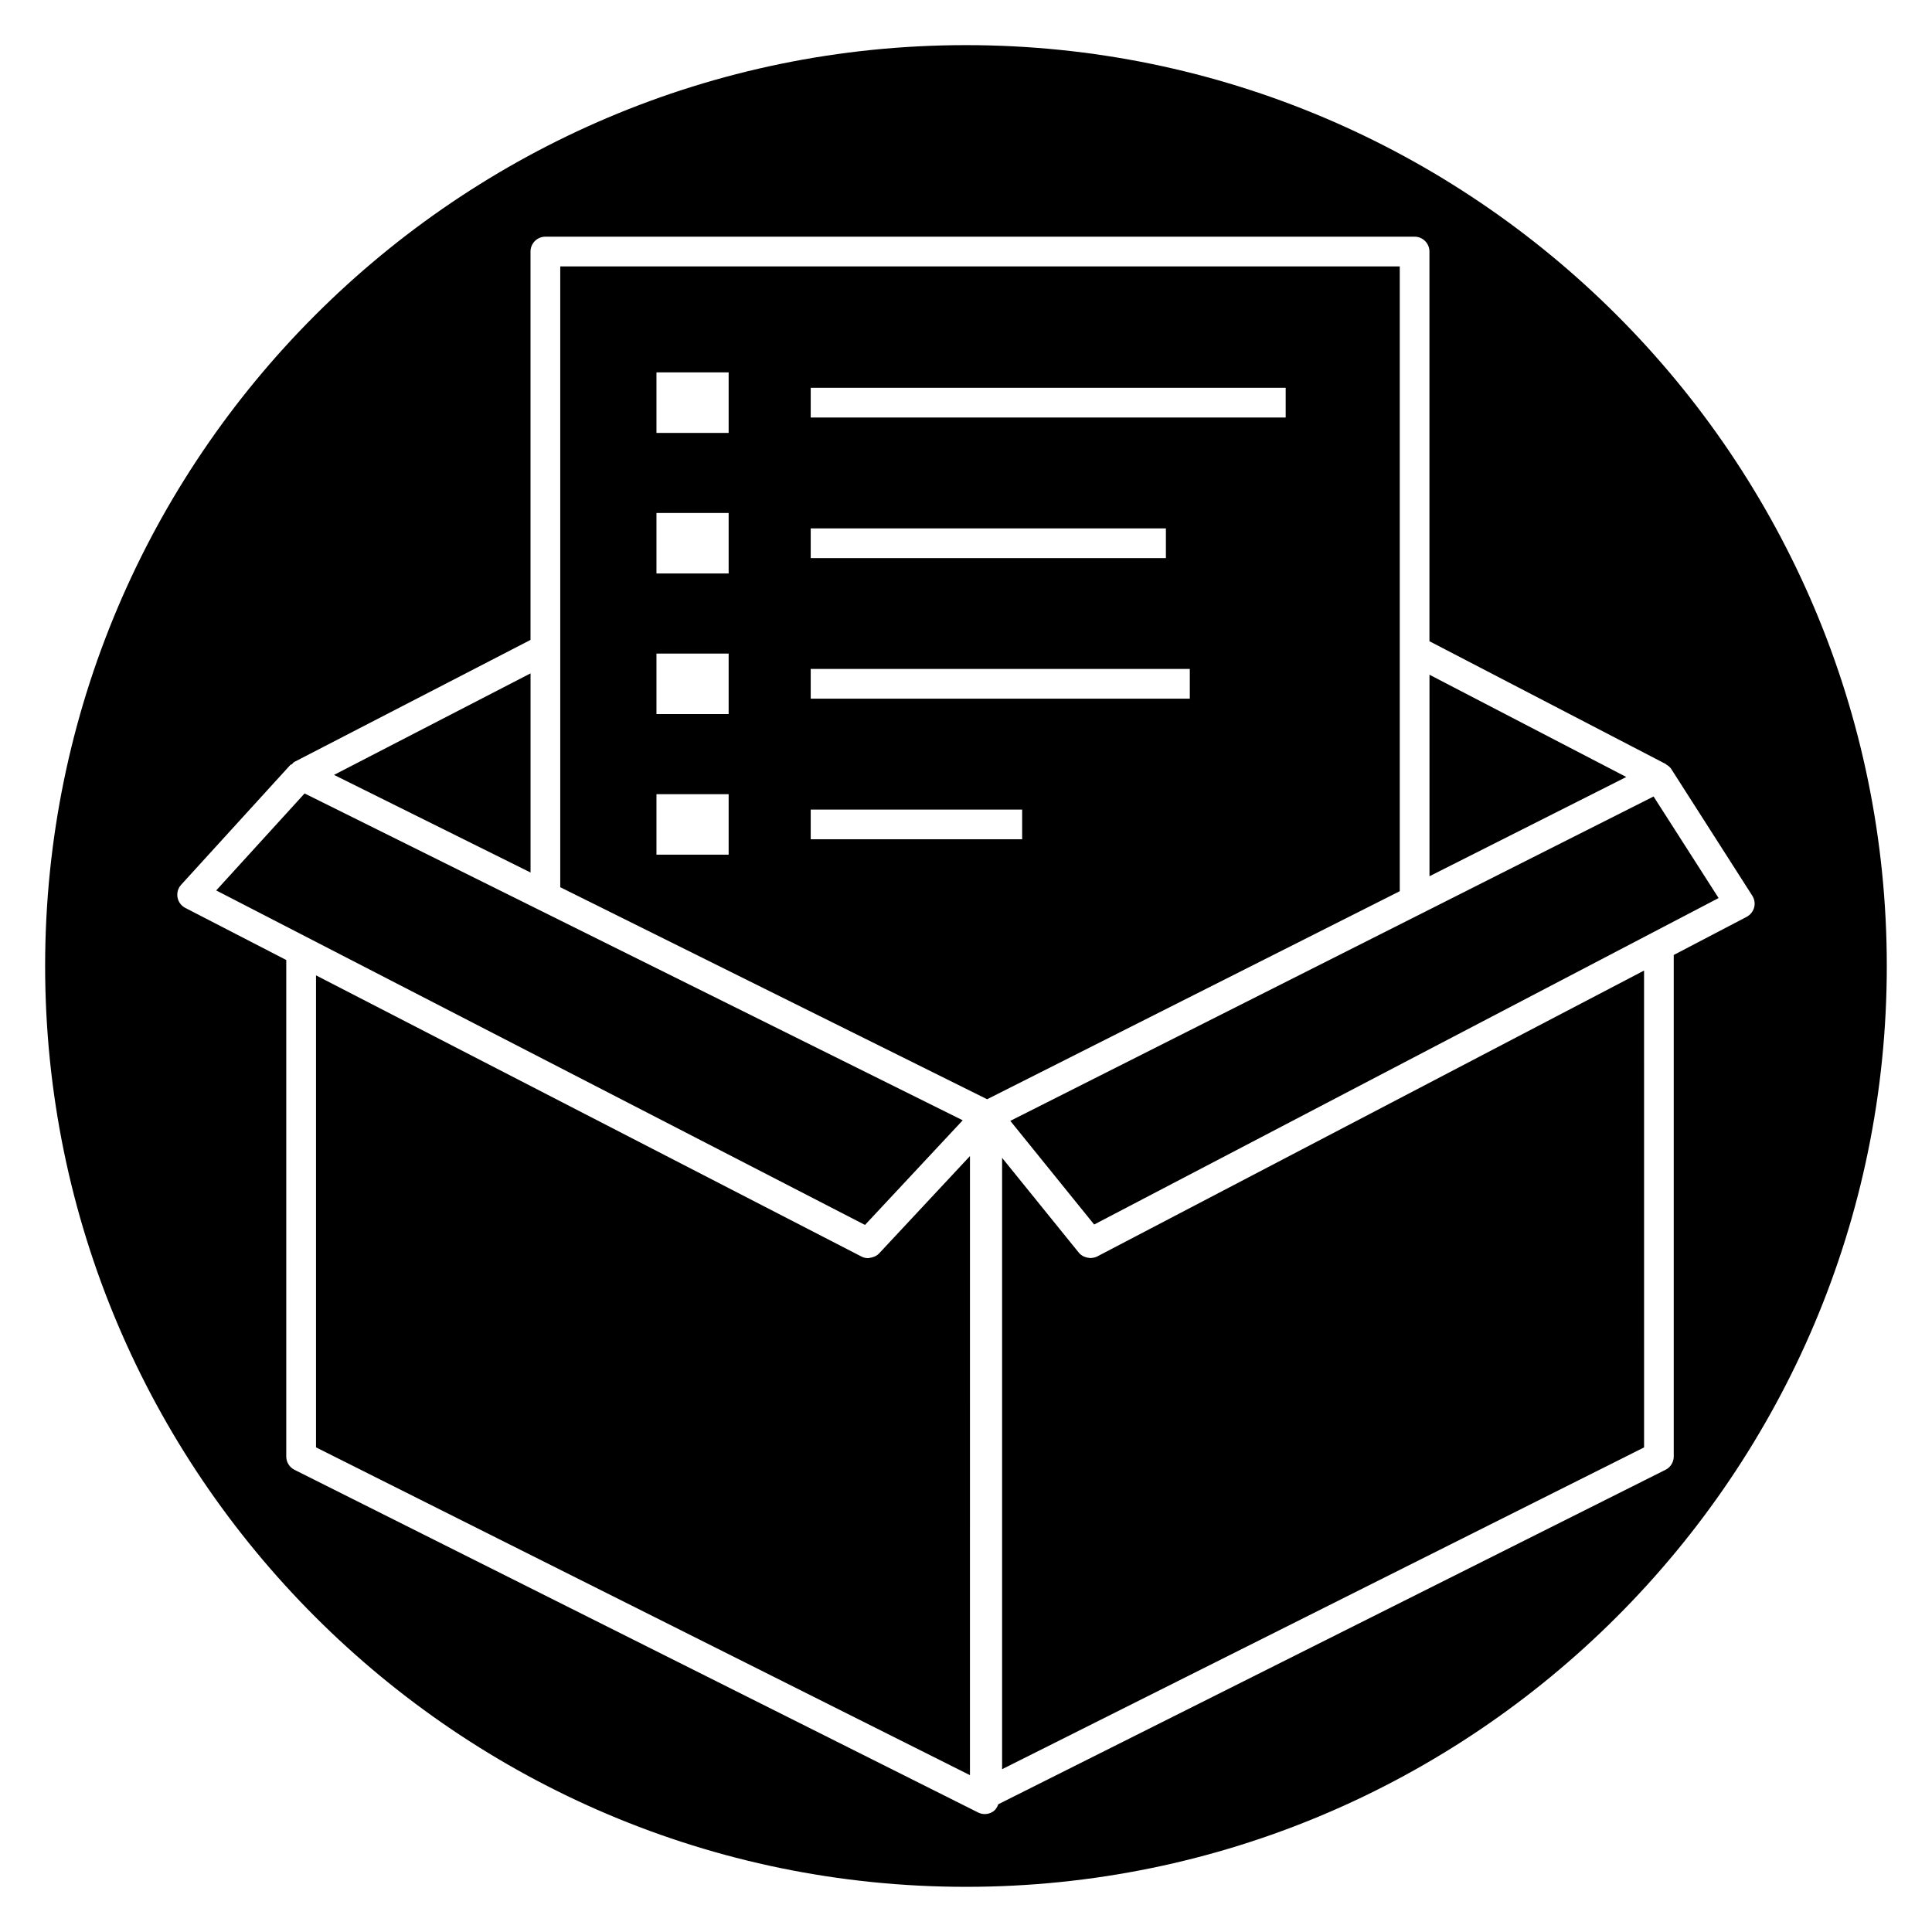
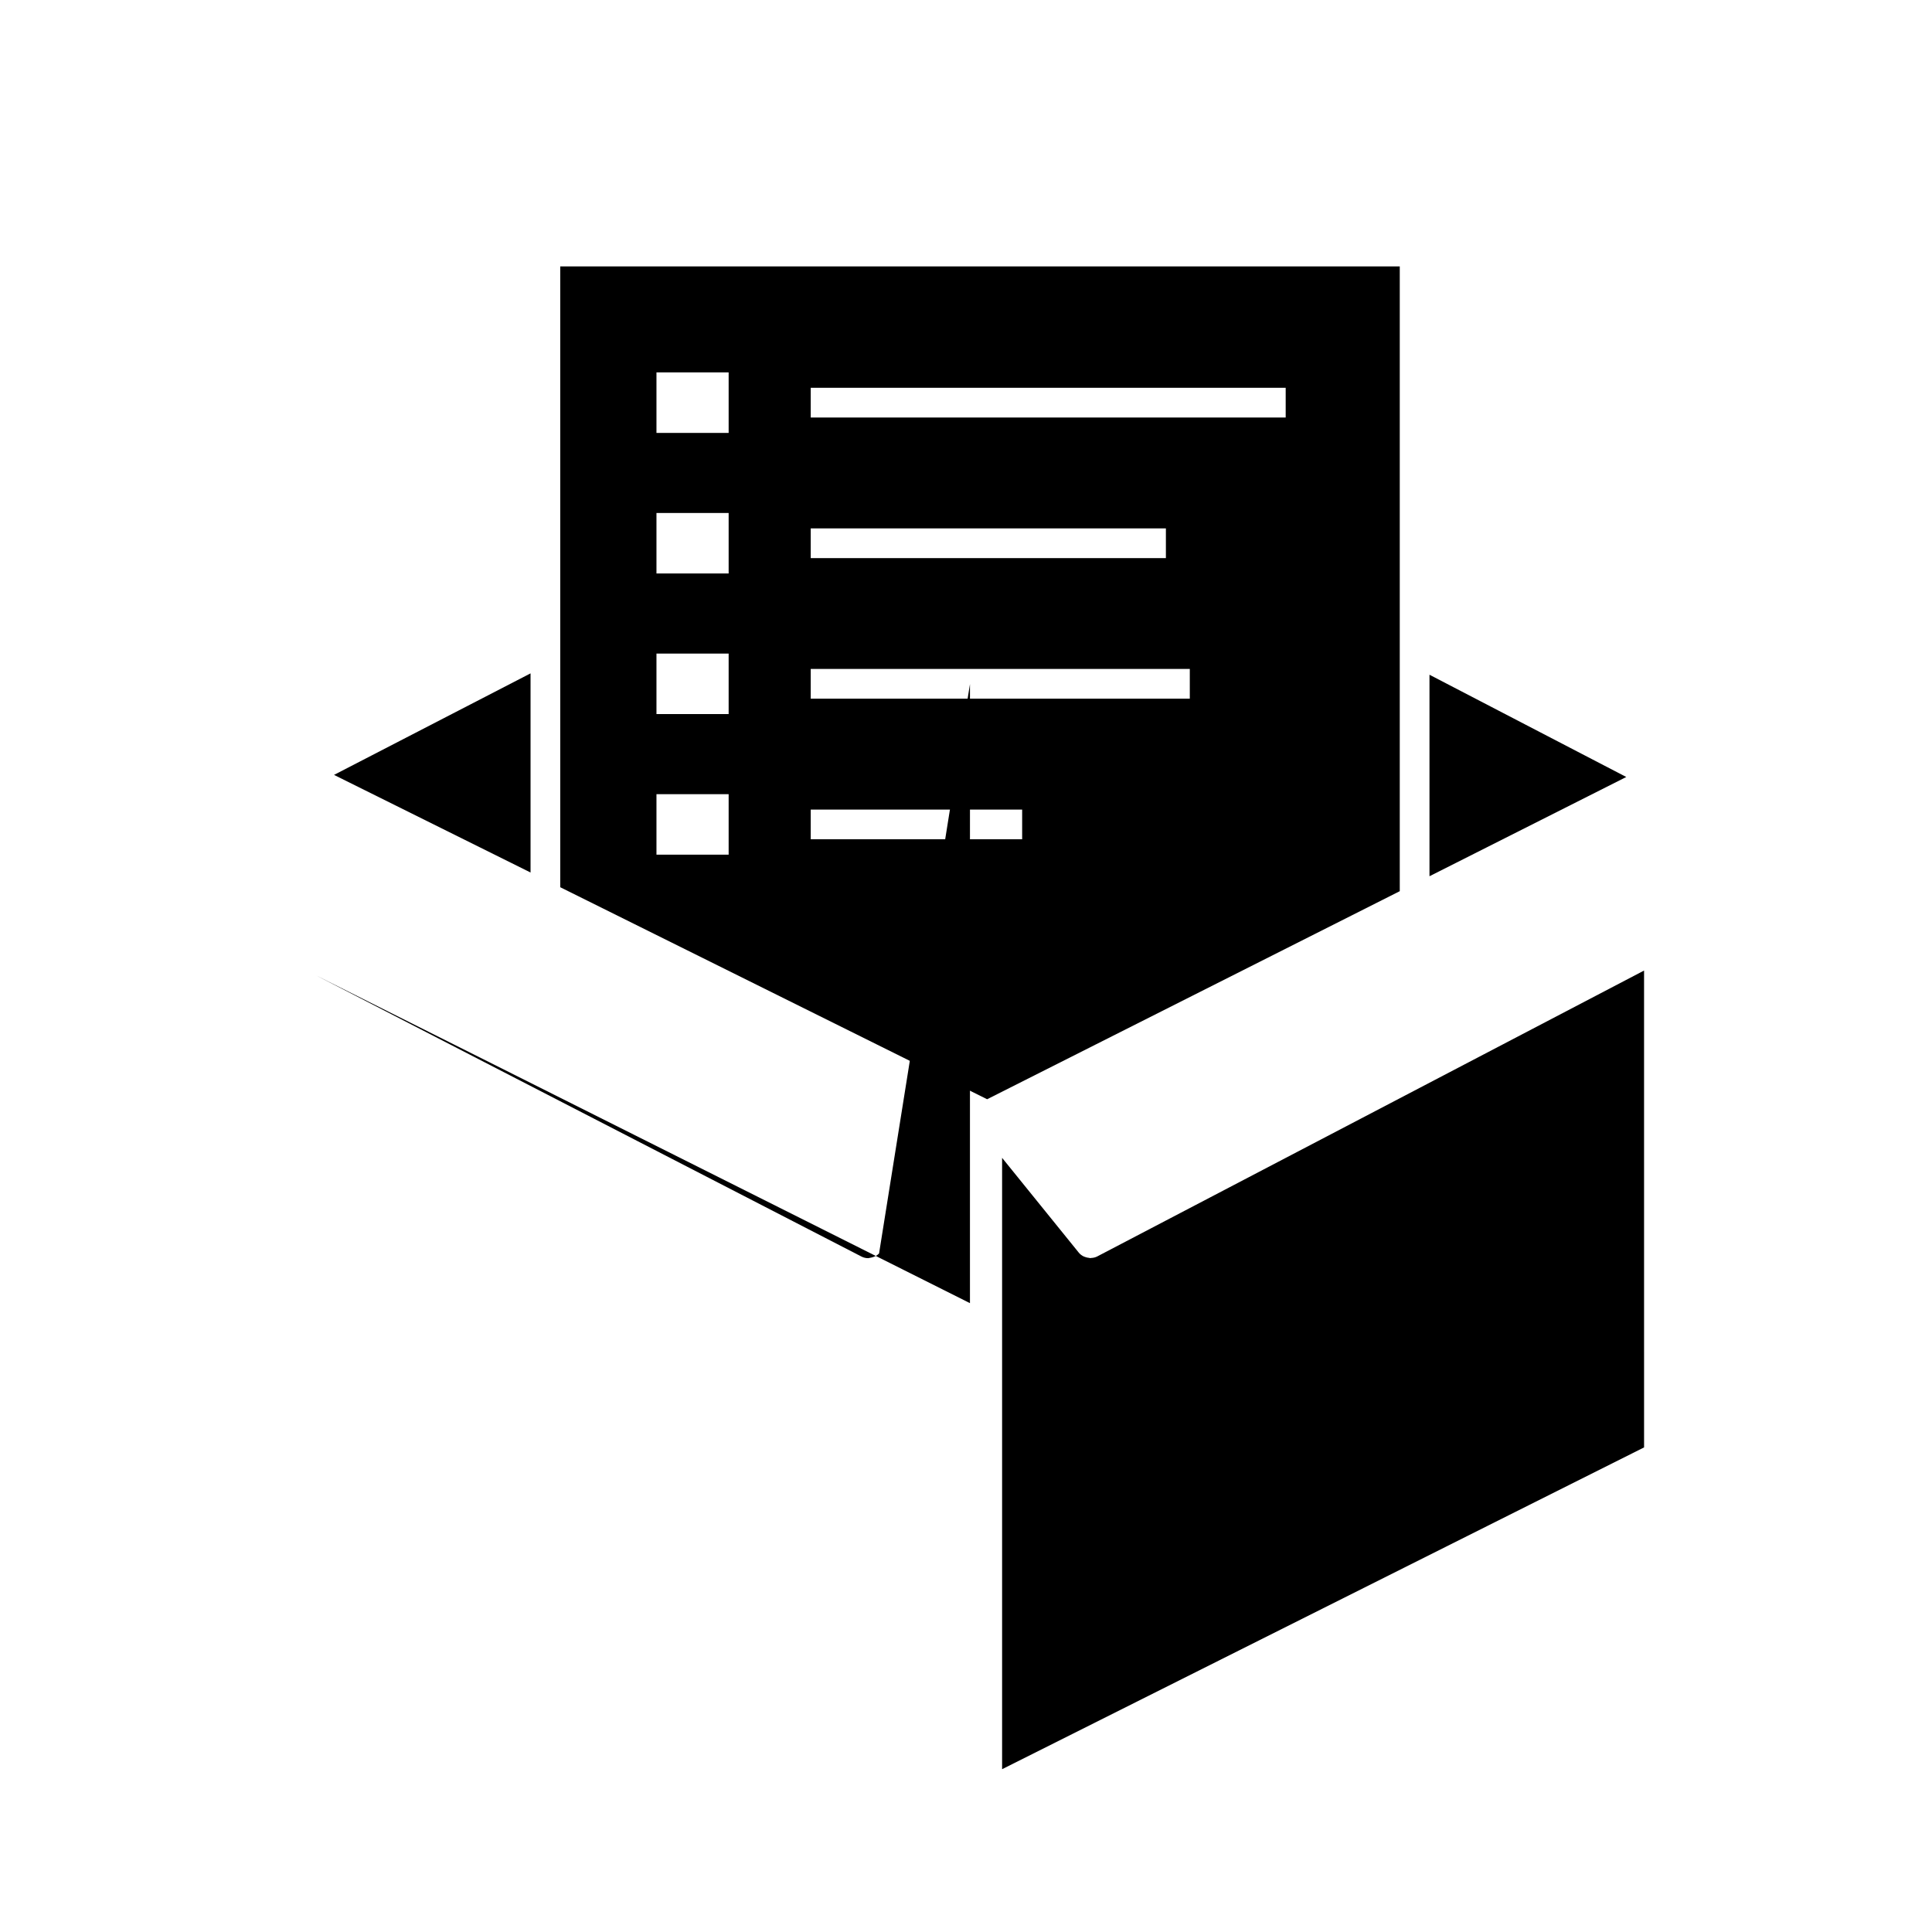
<svg xmlns="http://www.w3.org/2000/svg" fill="#000000" width="800px" height="800px" version="1.1" viewBox="144 144 512 512">
  <g>
-     <path d="m376.96 476.18c-0.535 0.574-1.219 0.883-1.945 1.062-0.172 0.039-0.316 0.078-0.496 0.102-0.148 0.016-0.285 0.086-0.441 0.086-0.613 0-1.227-0.141-1.801-0.441l-144.53-74.508v125.09l173.3 86.867 0.004-164.07z" />
-     <path d="m399.13 440.89-174.41-86.617-23.426 25.703 171.94 88.645z" />
+     <path d="m376.96 476.18c-0.535 0.574-1.219 0.883-1.945 1.062-0.172 0.039-0.316 0.078-0.496 0.102-0.148 0.016-0.285 0.086-0.441 0.086-0.613 0-1.227-0.141-1.801-0.441l-144.53-74.508l173.3 86.867 0.004-164.07z" />
    <path d="m405.6 435.31 28.68-14.461 80.672-40.676v-165.57h-222.48v164.52zm9.281-68.895h-56.031v-7.871h56.031zm-56.031-37.262v-7.871h100.46v7.871zm0-45.121h94.125v7.871h-94.125zm125.87-37.258v7.871h-125.87v-7.871zm-166.75-4.086h19.129v16.035h-19.129zm0 37.258h19.129v16.035h-19.129zm0 37.258h19.129v16.035h-19.129zm0 37.258h19.129v16.035h-19.129z" />
    <path d="m574.98 349.91-52.152-27.098v53.398z" />
    <path d="m284.6 322.45-52.082 26.906 52.082 25.867z" />
    <path d="m433.14 477.37c-0.07 0-0.133 0.047-0.195 0.047-0.102 0-0.195-0.055-0.293-0.062-0.371-0.031-0.715-0.109-1.062-0.234-0.156-0.055-0.309-0.102-0.449-0.172-0.465-0.242-0.906-0.551-1.25-0.984l-20.324-25.121v162.01l170.13-85.277-0.004-126.37-144.93 75.77c-0.523 0.273-1.074 0.375-1.625 0.398z" />
-     <path d="m400 155.96c-134.56 0-244.04 109.48-244.04 244.04 0 134.55 109.48 244.03 244.03 244.03 134.56 0 244.03-109.48 244.03-244.03 0.004-134.56-109.46-244.04-244.03-244.04zm206.89 231.01-19.332 10.109v132.91c0 1.488-0.836 2.852-2.172 3.519l-176.82 88.633c-0.301 0.812-0.754 1.551-1.52 2.016-0.629 0.395-1.348 0.59-2.07 0.59-0.605 0-1.203-0.141-1.762-0.418l-181.18-90.82c-1.332-0.66-2.172-2.031-2.172-3.519v-131.58l-26.75-13.801c-1.086-0.559-1.852-1.598-2.07-2.801-0.211-1.203 0.141-2.441 0.969-3.344l28.883-31.691c0.133-0.148 0.34-0.148 0.488-0.277 0.219-0.18 0.355-0.441 0.613-0.574l62.598-32.34v-102.92c0-2.172 1.762-3.938 3.938-3.938h230.35c2.172 0 3.938 1.762 3.938 3.938v103.27l62.605 32.527c0.062 0.031 0.086 0.102 0.148 0.141 0.52 0.309 1.008 0.691 1.355 1.234l0.055 0.086 21.387 33.441c0.598 0.93 0.781 2.07 0.496 3.133-0.285 1.066-1.008 1.961-1.984 2.473z" />
-     <path d="m411.74 441.04 22.223 27.473 165.48-86.52-17.227-26.914z" />
  </g>
</svg>